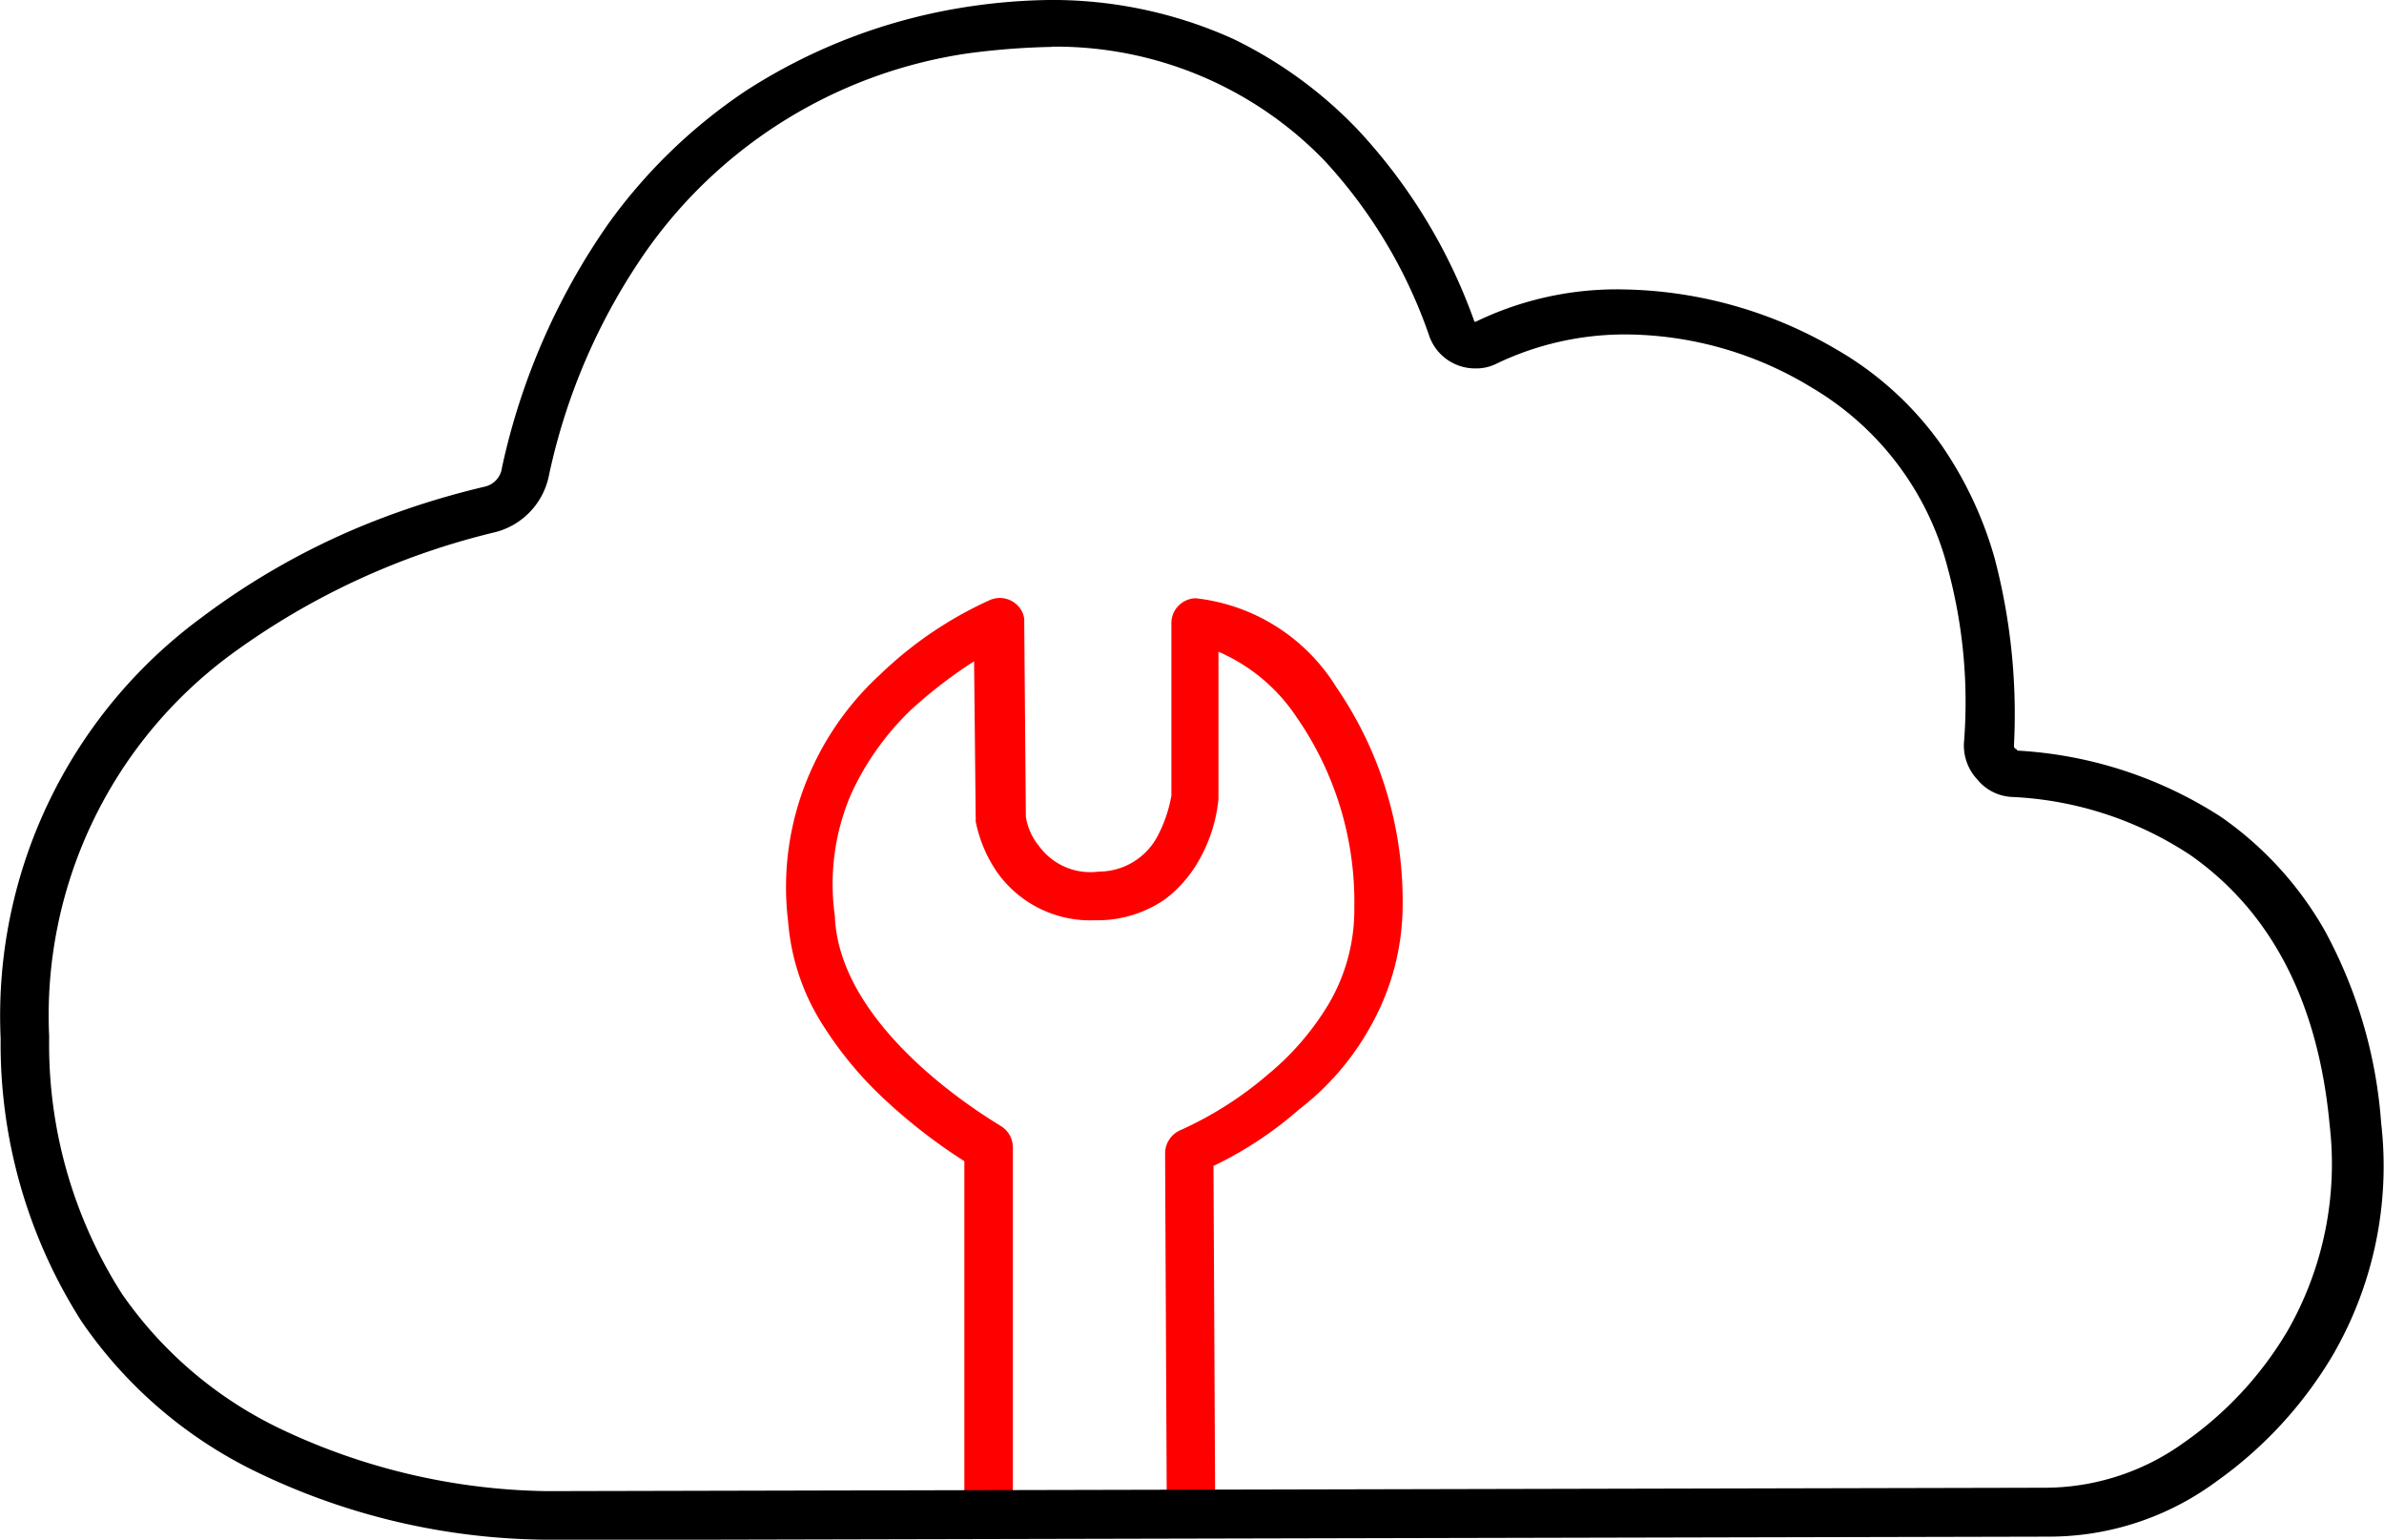
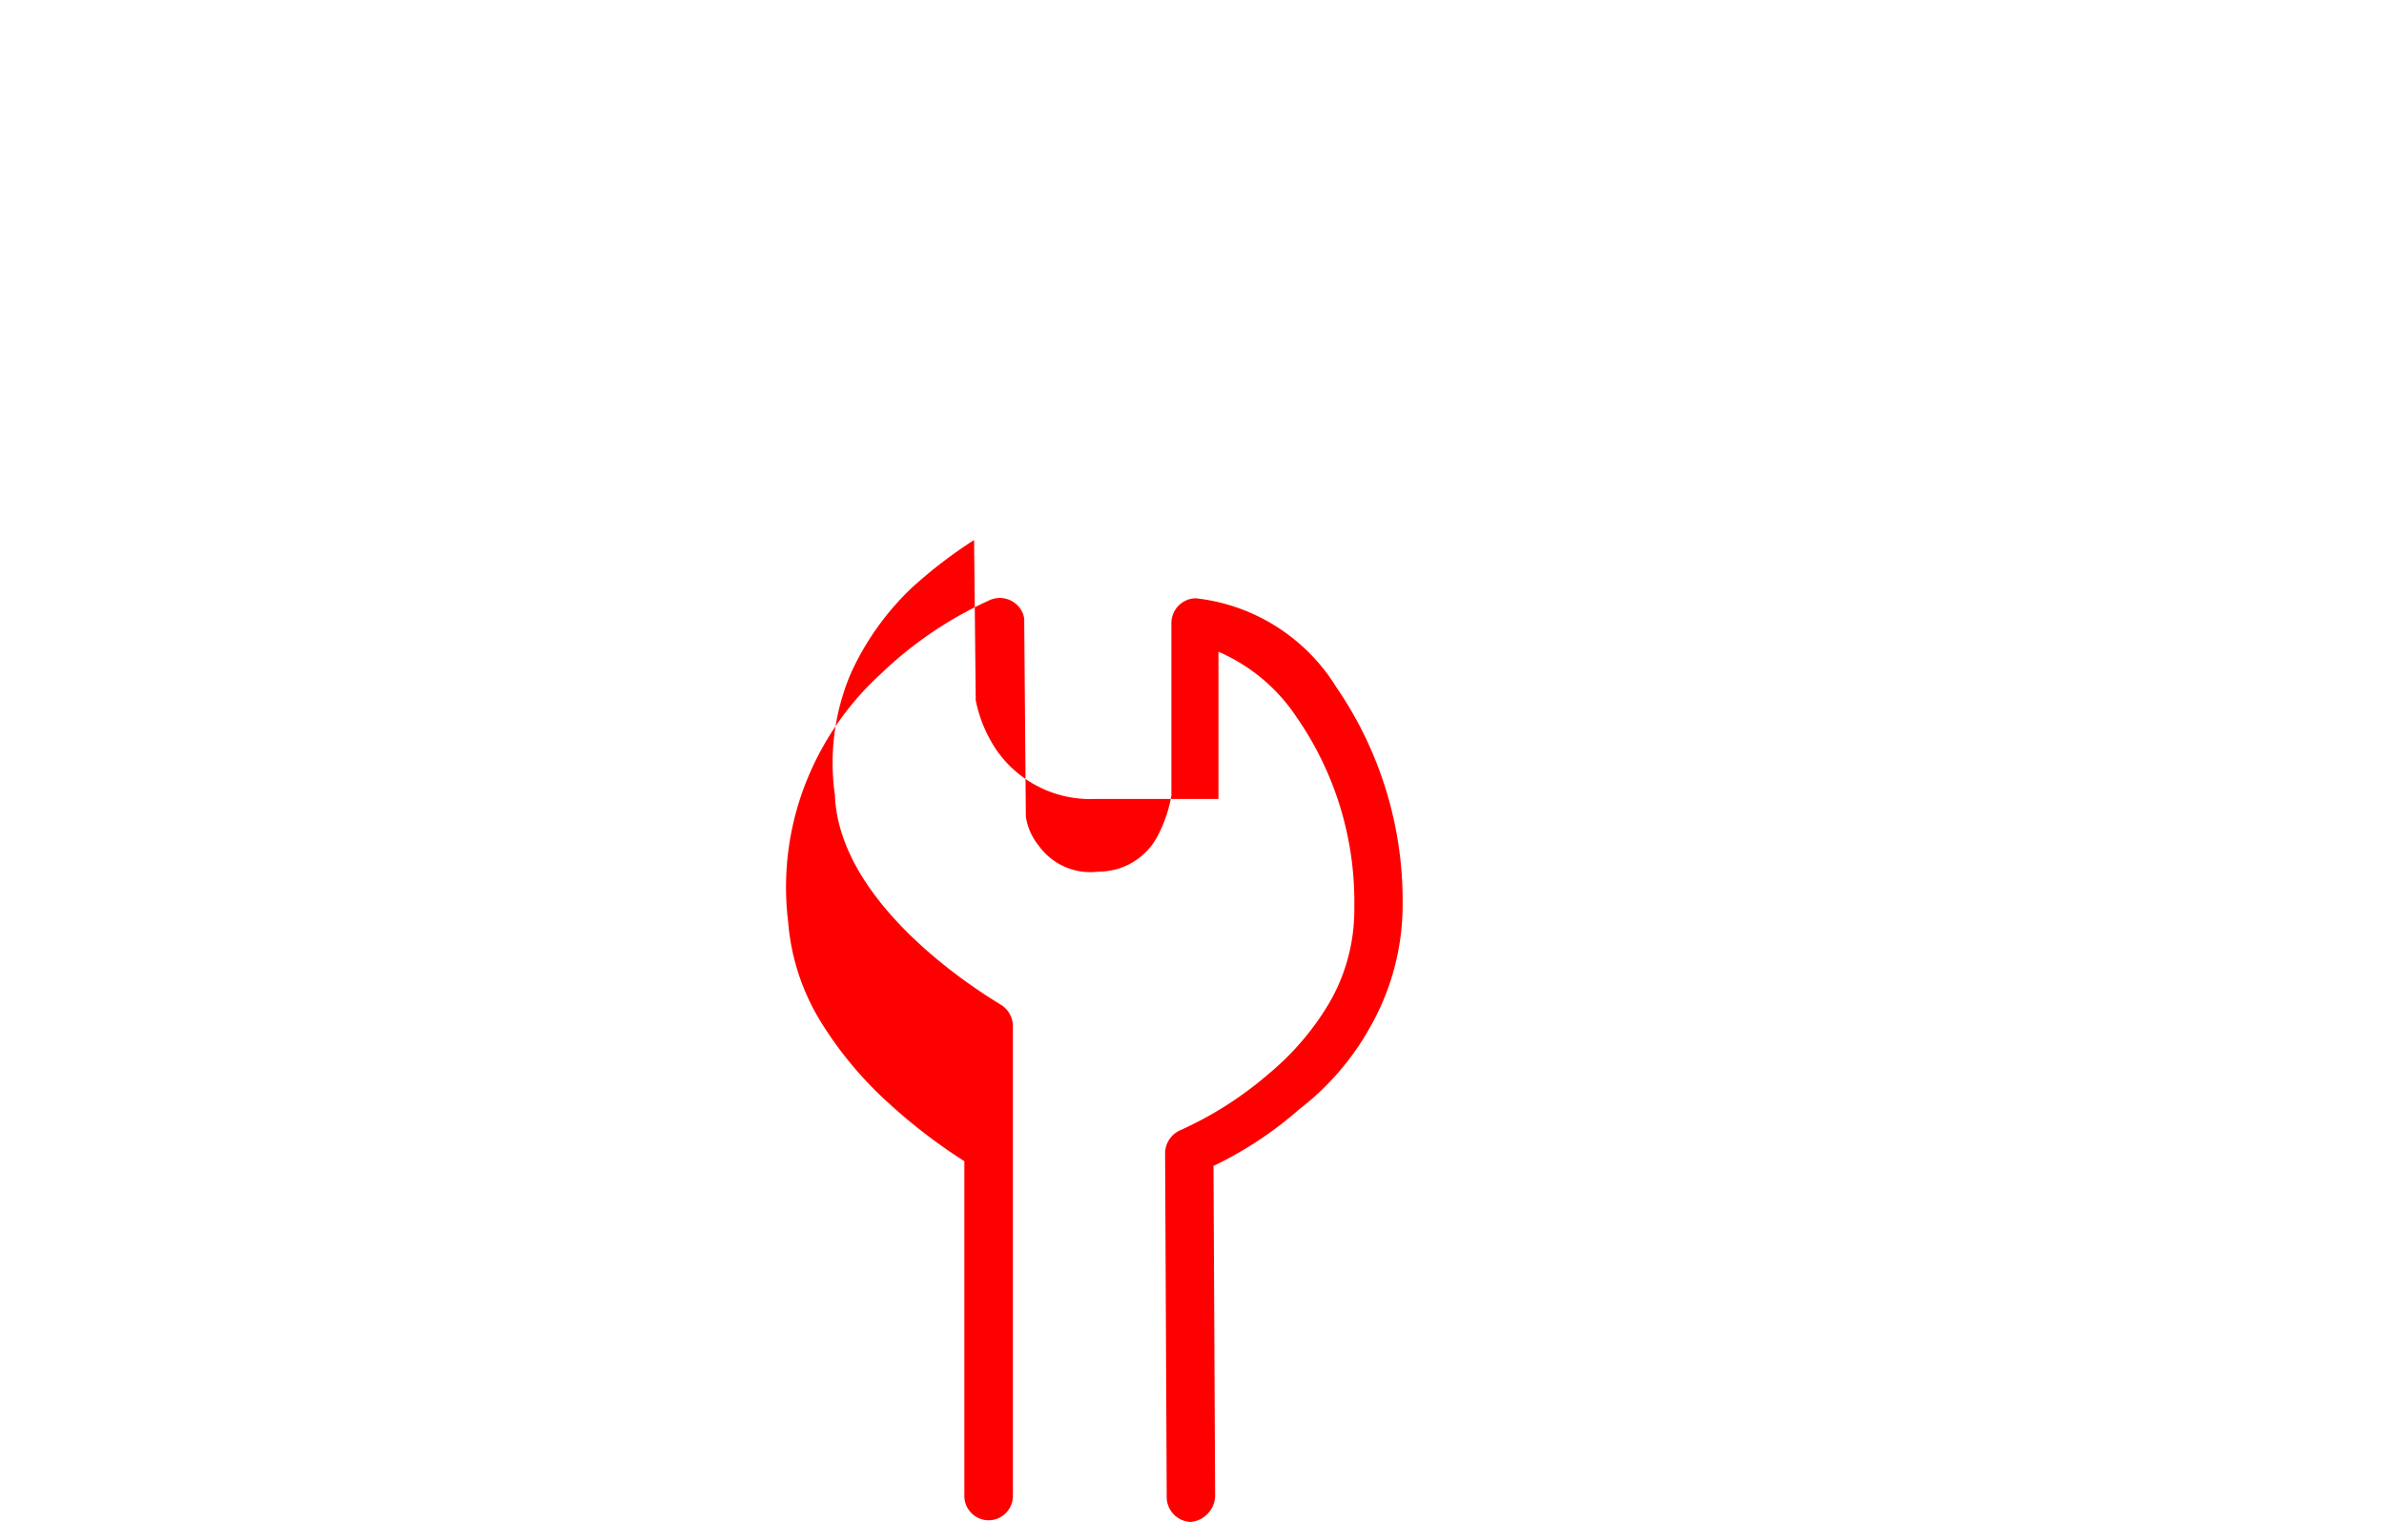
<svg xmlns="http://www.w3.org/2000/svg" id="Group_7" width="70.403" height="45.471" viewBox="0 0 70.403 45.471">
-   <path id="Path_106" d="M409.822,681.366a.735.735,0,0,1-.716-.716l-.048-10.174a.749.749,0,0,1,.43-.669,10.687,10.687,0,0,0,2.627-1.672,8.064,8.064,0,0,0,1.767-2.054,5.487,5.487,0,0,0,.764-2.866,9.568,9.568,0,0,0-1.719-5.636,5.272,5.272,0,0,0-2.293-1.911v4.347a4.491,4.491,0,0,1-.525,1.719,3.745,3.745,0,0,1-1.051,1.242,3.5,3.5,0,0,1-1.911.621H407a3.372,3.372,0,0,1-2.914-1.433,4.07,4.07,0,0,1-.621-1.481v-.1l-.048-4.633a13.762,13.762,0,0,0-1.863,1.433,8.154,8.154,0,0,0-1.767,2.484,6.742,6.742,0,0,0-.478,3.63v.048c.191,3.439,4.824,6.066,4.872,6.114a.745.745,0,0,1,.382.621V680.6a.716.716,0,1,1-1.433,0v-9.887a16.293,16.293,0,0,1-2.293-1.767,11.083,11.083,0,0,1-1.911-2.293,6.627,6.627,0,0,1-1-3.009,8.418,8.418,0,0,1,.621-4.347,8.61,8.61,0,0,1,2.1-2.961,11.469,11.469,0,0,1,3.248-2.2.736.736,0,0,1,.955.382.605.605,0,0,1,.048.287l.048,5.732a1.77,1.77,0,0,0,.382.86,1.877,1.877,0,0,0,1.767.764,1.965,1.965,0,0,0,1.767-1.1,4.045,4.045,0,0,0,.382-1.146v-5.111a.735.735,0,0,1,.716-.716,5.6,5.6,0,0,1,4.155,2.627,11.146,11.146,0,0,1,1.958,6.448,7.313,7.313,0,0,1-.955,3.582,7.919,7.919,0,0,1-2.1,2.436,11.075,11.075,0,0,1-2.531,1.672l.048,9.7a.79.79,0,0,1-.717.812Z" transform="translate(-374.651 -636.42)" fill="red" />
-   <path id="Path_107" d="M365.33,662.571a19.983,19.983,0,0,1-8.5-2.006,13.243,13.243,0,0,1-5.159-4.442,15.228,15.228,0,0,1-2.388-8.359,14.6,14.6,0,0,1,5.923-12.419,21.615,21.615,0,0,1,4.776-2.723,24.041,24.041,0,0,1,3.582-1.146.66.66,0,0,0,.525-.573,19.911,19.911,0,0,1,3.152-7.212,15.833,15.833,0,0,1,4.06-3.917,16.681,16.681,0,0,1,6.3-2.436,17.482,17.482,0,0,1,2.723-.239,12.982,12.982,0,0,1,5.35,1.146,12.766,12.766,0,0,1,3.678,2.675,16.294,16.294,0,0,1,3.439,5.636.047.047,0,0,0,.048.048h0a9.555,9.555,0,0,1,4.442-.955,12.812,12.812,0,0,1,6.209,1.767,9.764,9.764,0,0,1,3.1,2.818,11.272,11.272,0,0,1,1.576,3.344,18.092,18.092,0,0,1,.573,5.541c0,.048,0,.048.048.1a.047.047,0,0,1,.048.048,12.315,12.315,0,0,1,6.018,1.958,10.264,10.264,0,0,1,3.057,3.344,13.983,13.983,0,0,1,1.672,5.684,11.126,11.126,0,0,1-1.433,6.878,12.2,12.2,0,0,1-3.439,3.726,8.32,8.32,0,0,1-4.92,1.624l-44.086.1Zm15-44.086a21.752,21.752,0,0,0-2.484.191,14.114,14.114,0,0,0-9.457,5.779,18.2,18.2,0,0,0-2.914,6.687,2.165,2.165,0,0,1-1.576,1.672,21.742,21.742,0,0,0-7.833,3.63,13.242,13.242,0,0,0-5.35,11.272,13.677,13.677,0,0,0,2.149,7.594,11.98,11.98,0,0,0,4.633,3.964,18.9,18.9,0,0,0,7.881,1.863h.143l44.134-.1a7.035,7.035,0,0,0,4.108-1.337,10.606,10.606,0,0,0,3.057-3.3,9.923,9.923,0,0,0,1.242-6.066c-.334-3.63-1.72-6.3-4.108-7.977a10.4,10.4,0,0,0-5.254-1.72,1.409,1.409,0,0,1-1.051-.525,1.466,1.466,0,0,1-.382-1.146,15.1,15.1,0,0,0-.478-5.063,8.722,8.722,0,0,0-4.012-5.35,10.63,10.63,0,0,0-5.493-1.576,8.768,8.768,0,0,0-3.821.86,1.322,1.322,0,0,1-.621.143,1.433,1.433,0,0,1-1.385-1,14.617,14.617,0,0,0-3.1-5.158,11.042,11.042,0,0,0-8.024-3.344Z" transform="translate(-349.264 -617.1)" />
+   <path id="Path_106" d="M409.822,681.366a.735.735,0,0,1-.716-.716l-.048-10.174a.749.749,0,0,1,.43-.669,10.687,10.687,0,0,0,2.627-1.672,8.064,8.064,0,0,0,1.767-2.054,5.487,5.487,0,0,0,.764-2.866,9.568,9.568,0,0,0-1.719-5.636,5.272,5.272,0,0,0-2.293-1.911v4.347H407a3.372,3.372,0,0,1-2.914-1.433,4.07,4.07,0,0,1-.621-1.481v-.1l-.048-4.633a13.762,13.762,0,0,0-1.863,1.433,8.154,8.154,0,0,0-1.767,2.484,6.742,6.742,0,0,0-.478,3.63v.048c.191,3.439,4.824,6.066,4.872,6.114a.745.745,0,0,1,.382.621V680.6a.716.716,0,1,1-1.433,0v-9.887a16.293,16.293,0,0,1-2.293-1.767,11.083,11.083,0,0,1-1.911-2.293,6.627,6.627,0,0,1-1-3.009,8.418,8.418,0,0,1,.621-4.347,8.61,8.61,0,0,1,2.1-2.961,11.469,11.469,0,0,1,3.248-2.2.736.736,0,0,1,.955.382.605.605,0,0,1,.048.287l.048,5.732a1.77,1.77,0,0,0,.382.86,1.877,1.877,0,0,0,1.767.764,1.965,1.965,0,0,0,1.767-1.1,4.045,4.045,0,0,0,.382-1.146v-5.111a.735.735,0,0,1,.716-.716,5.6,5.6,0,0,1,4.155,2.627,11.146,11.146,0,0,1,1.958,6.448,7.313,7.313,0,0,1-.955,3.582,7.919,7.919,0,0,1-2.1,2.436,11.075,11.075,0,0,1-2.531,1.672l.048,9.7a.79.79,0,0,1-.717.812Z" transform="translate(-374.651 -636.42)" fill="red" />
</svg>